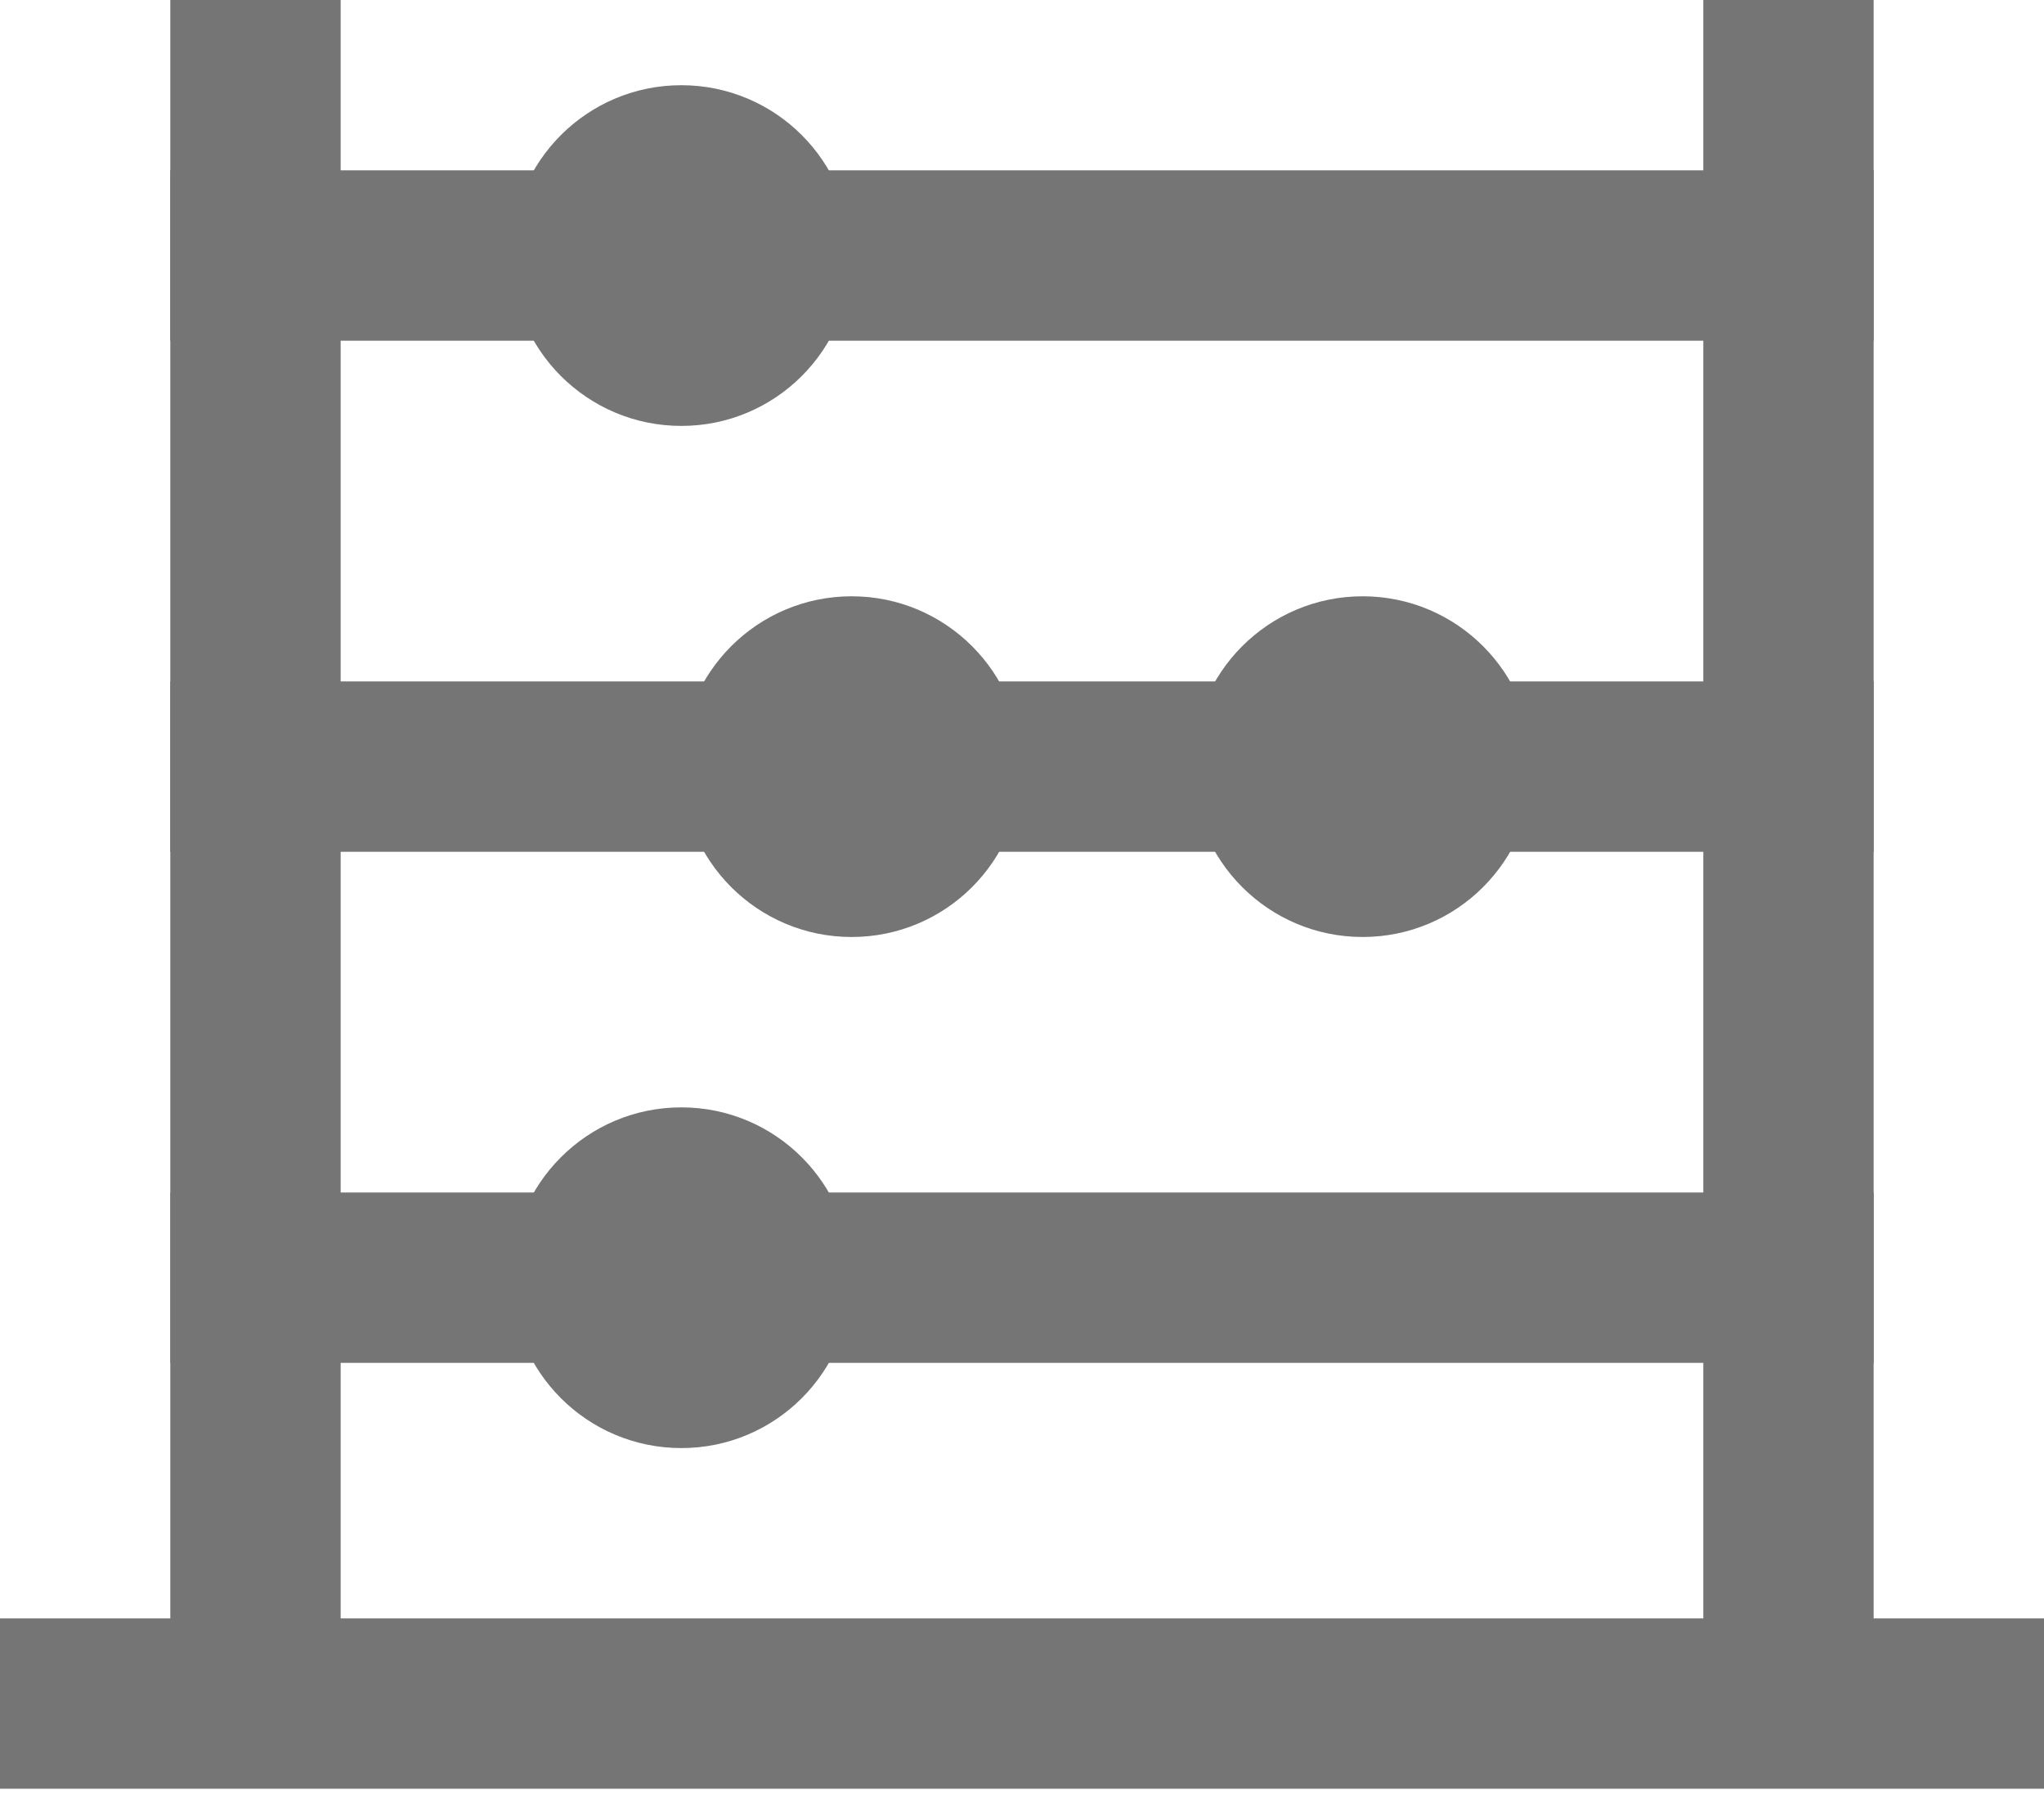
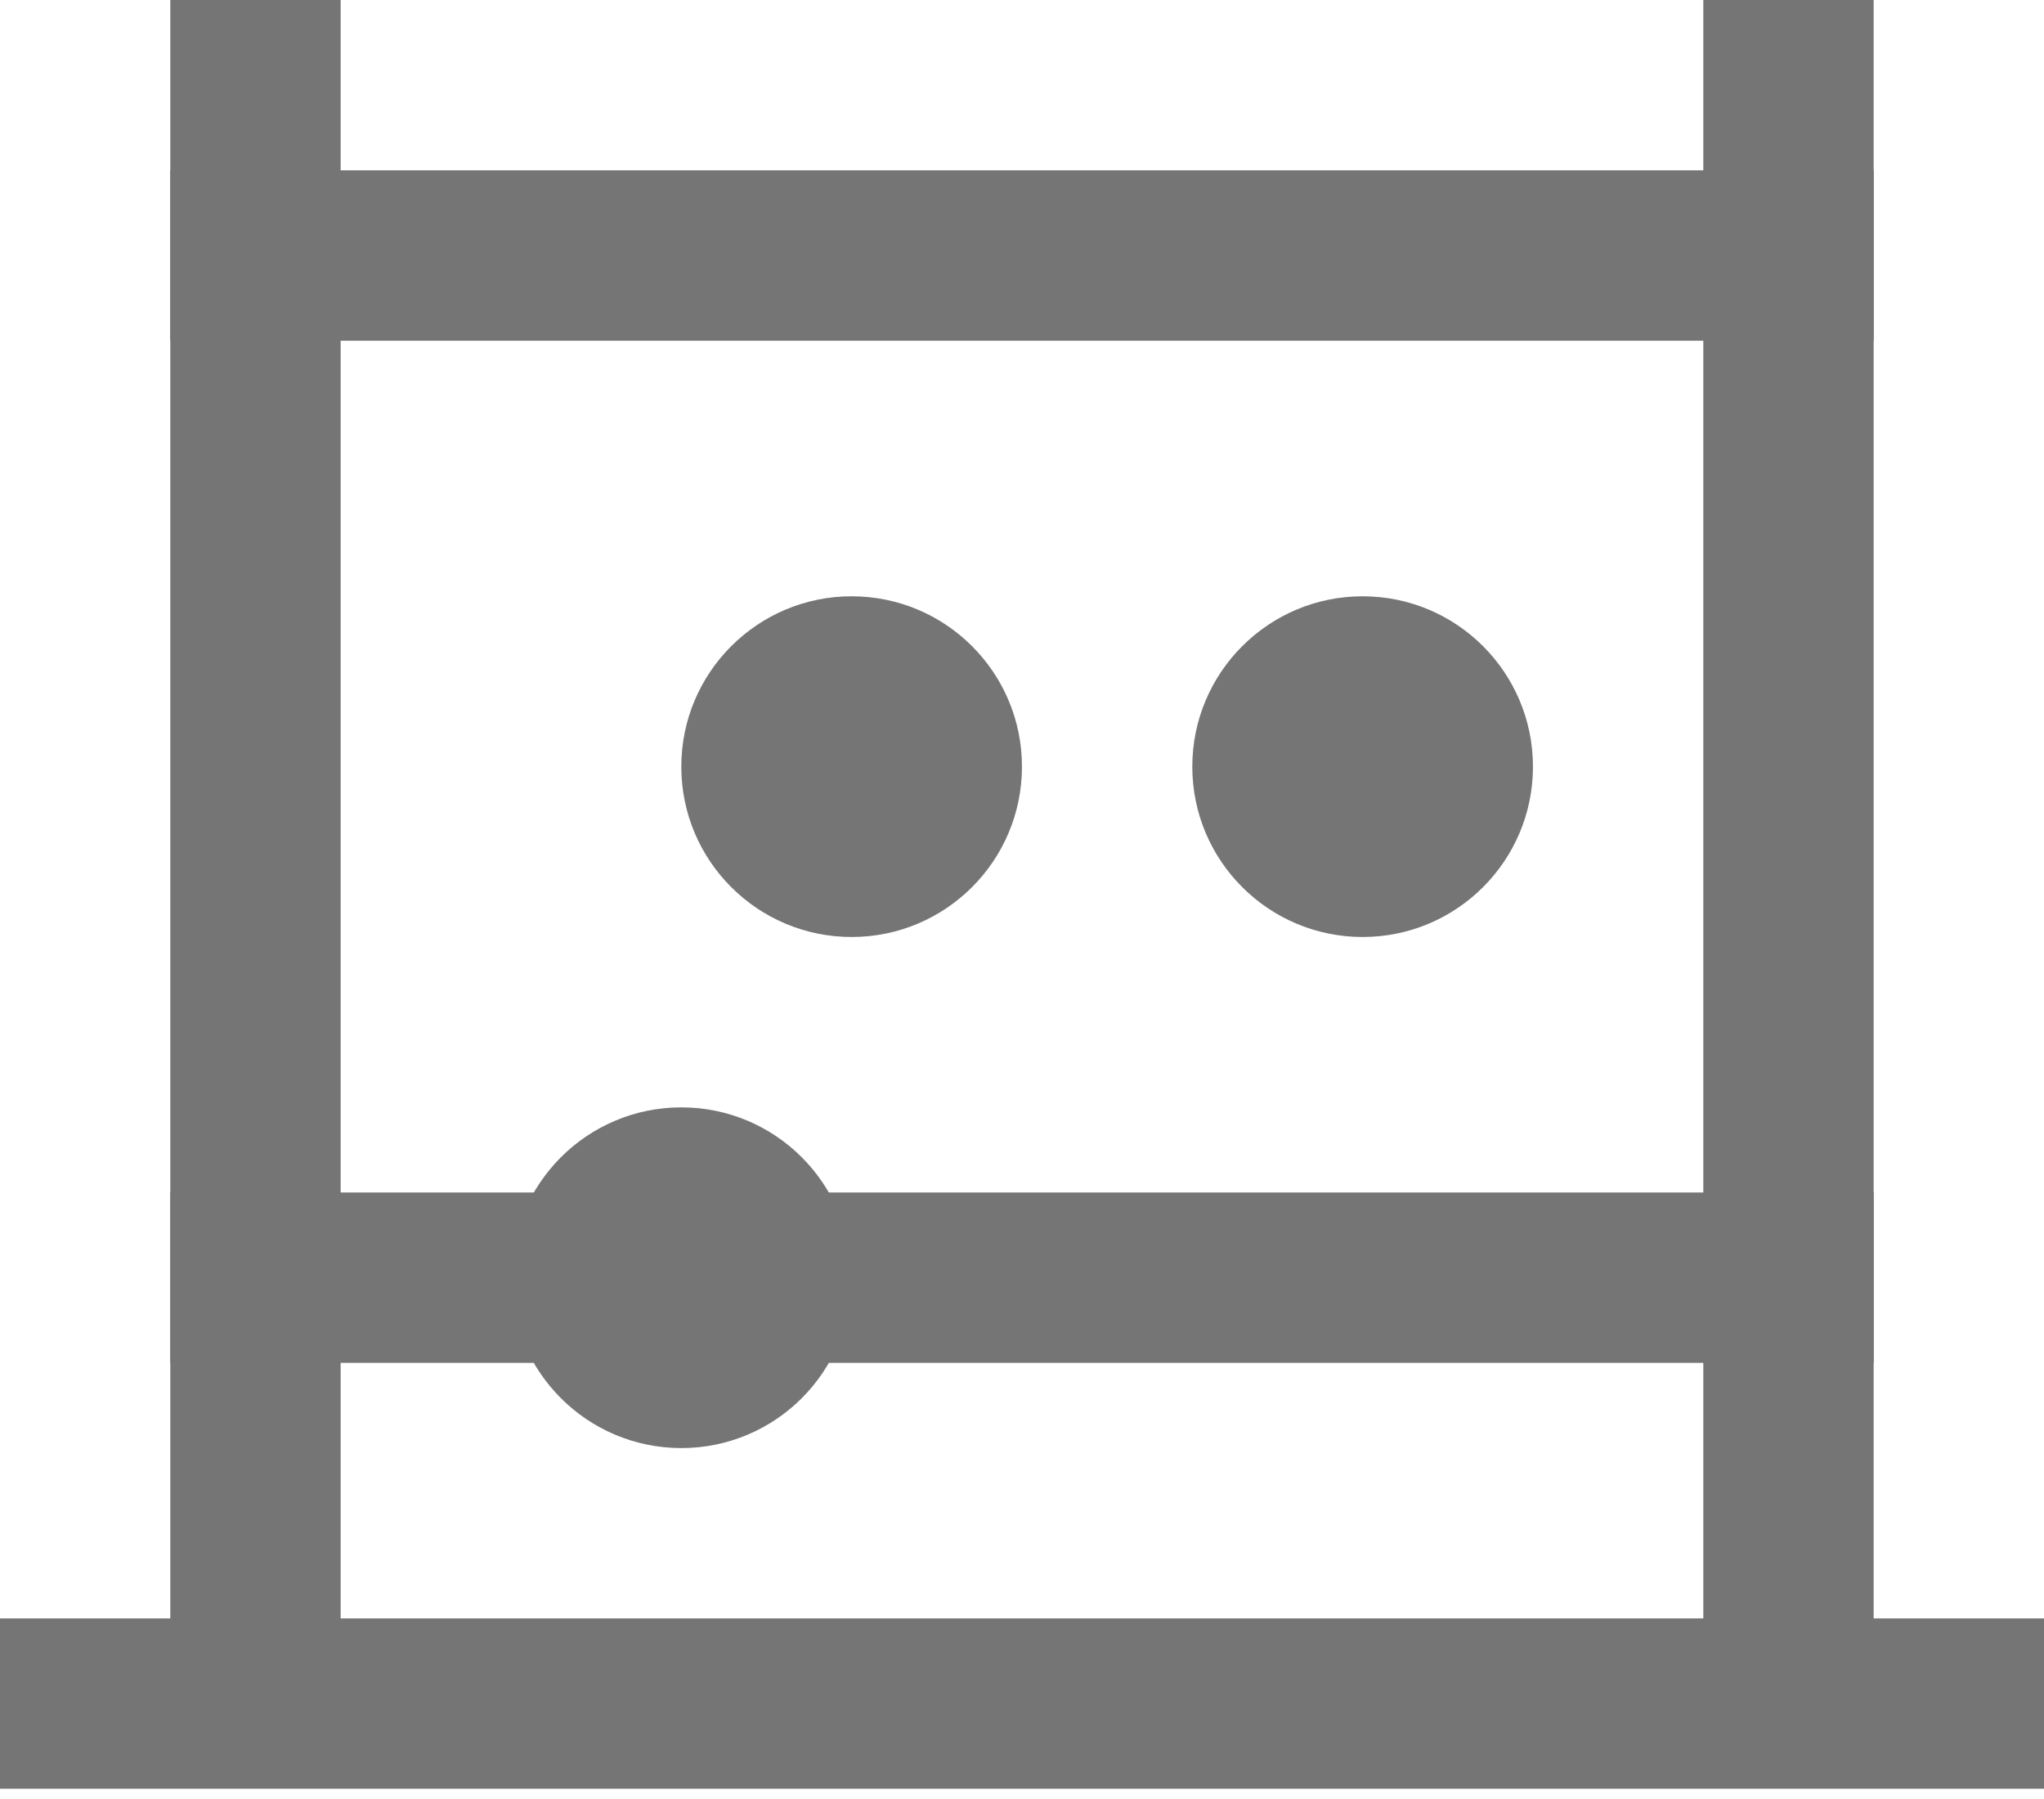
<svg xmlns="http://www.w3.org/2000/svg" width="50" height="44" viewBox="0 0 50 44" fill="none">
  <path d="M4.166 0H8.333V41.667H4.166V0Z" fill="#757575" />
  <path d="M45.833 4.166V8.333H4.166V4.166H45.833Z" fill="#757575" />
  <path d="M41.666 0H45.833V41.667H41.666V0Z" fill="#757575" />
-   <path d="M16.667 10.417C18.968 10.417 20.833 8.552 20.833 6.251C20.833 3.949 18.968 2.084 16.667 2.084C14.366 2.084 12.5 3.949 12.5 6.251C12.5 8.552 14.366 10.417 16.667 10.417Z" fill="#757575" />
-   <path d="M45.833 16.666V20.833H4.166V16.666H45.833Z" fill="#757575" />
-   <path d="M20.833 22.917C23.134 22.917 24.999 21.052 24.999 18.751C24.999 16.45 23.134 14.584 20.833 14.584C18.532 14.584 16.666 16.45 16.666 18.751C16.666 21.052 18.532 22.917 20.833 22.917Z" fill="#757575" />
+   <path d="M20.833 22.917C23.134 22.917 24.999 21.052 24.999 18.751C24.999 16.45 23.134 14.584 20.833 14.584C18.532 14.584 16.666 16.45 16.666 18.751C16.666 21.052 18.532 22.917 20.833 22.917" fill="#757575" />
  <path d="M33.333 22.917C35.634 22.917 37.499 21.052 37.499 18.751C37.499 16.45 35.634 14.584 33.333 14.584C31.032 14.584 29.166 16.45 29.166 18.751C29.166 21.052 31.032 22.917 33.333 22.917Z" fill="#757575" />
  <path d="M45.833 29.166V33.333H4.167V29.166H45.833ZM50 39.583V43.749H0V39.583H50Z" fill="#757575" />
  <path d="M16.667 35.417C18.968 35.417 20.833 33.552 20.833 31.251C20.833 28.95 18.968 27.084 16.667 27.084C14.366 27.084 12.5 28.95 12.5 31.251C12.5 33.552 14.366 35.417 16.667 35.417Z" fill="#757575" />
</svg>